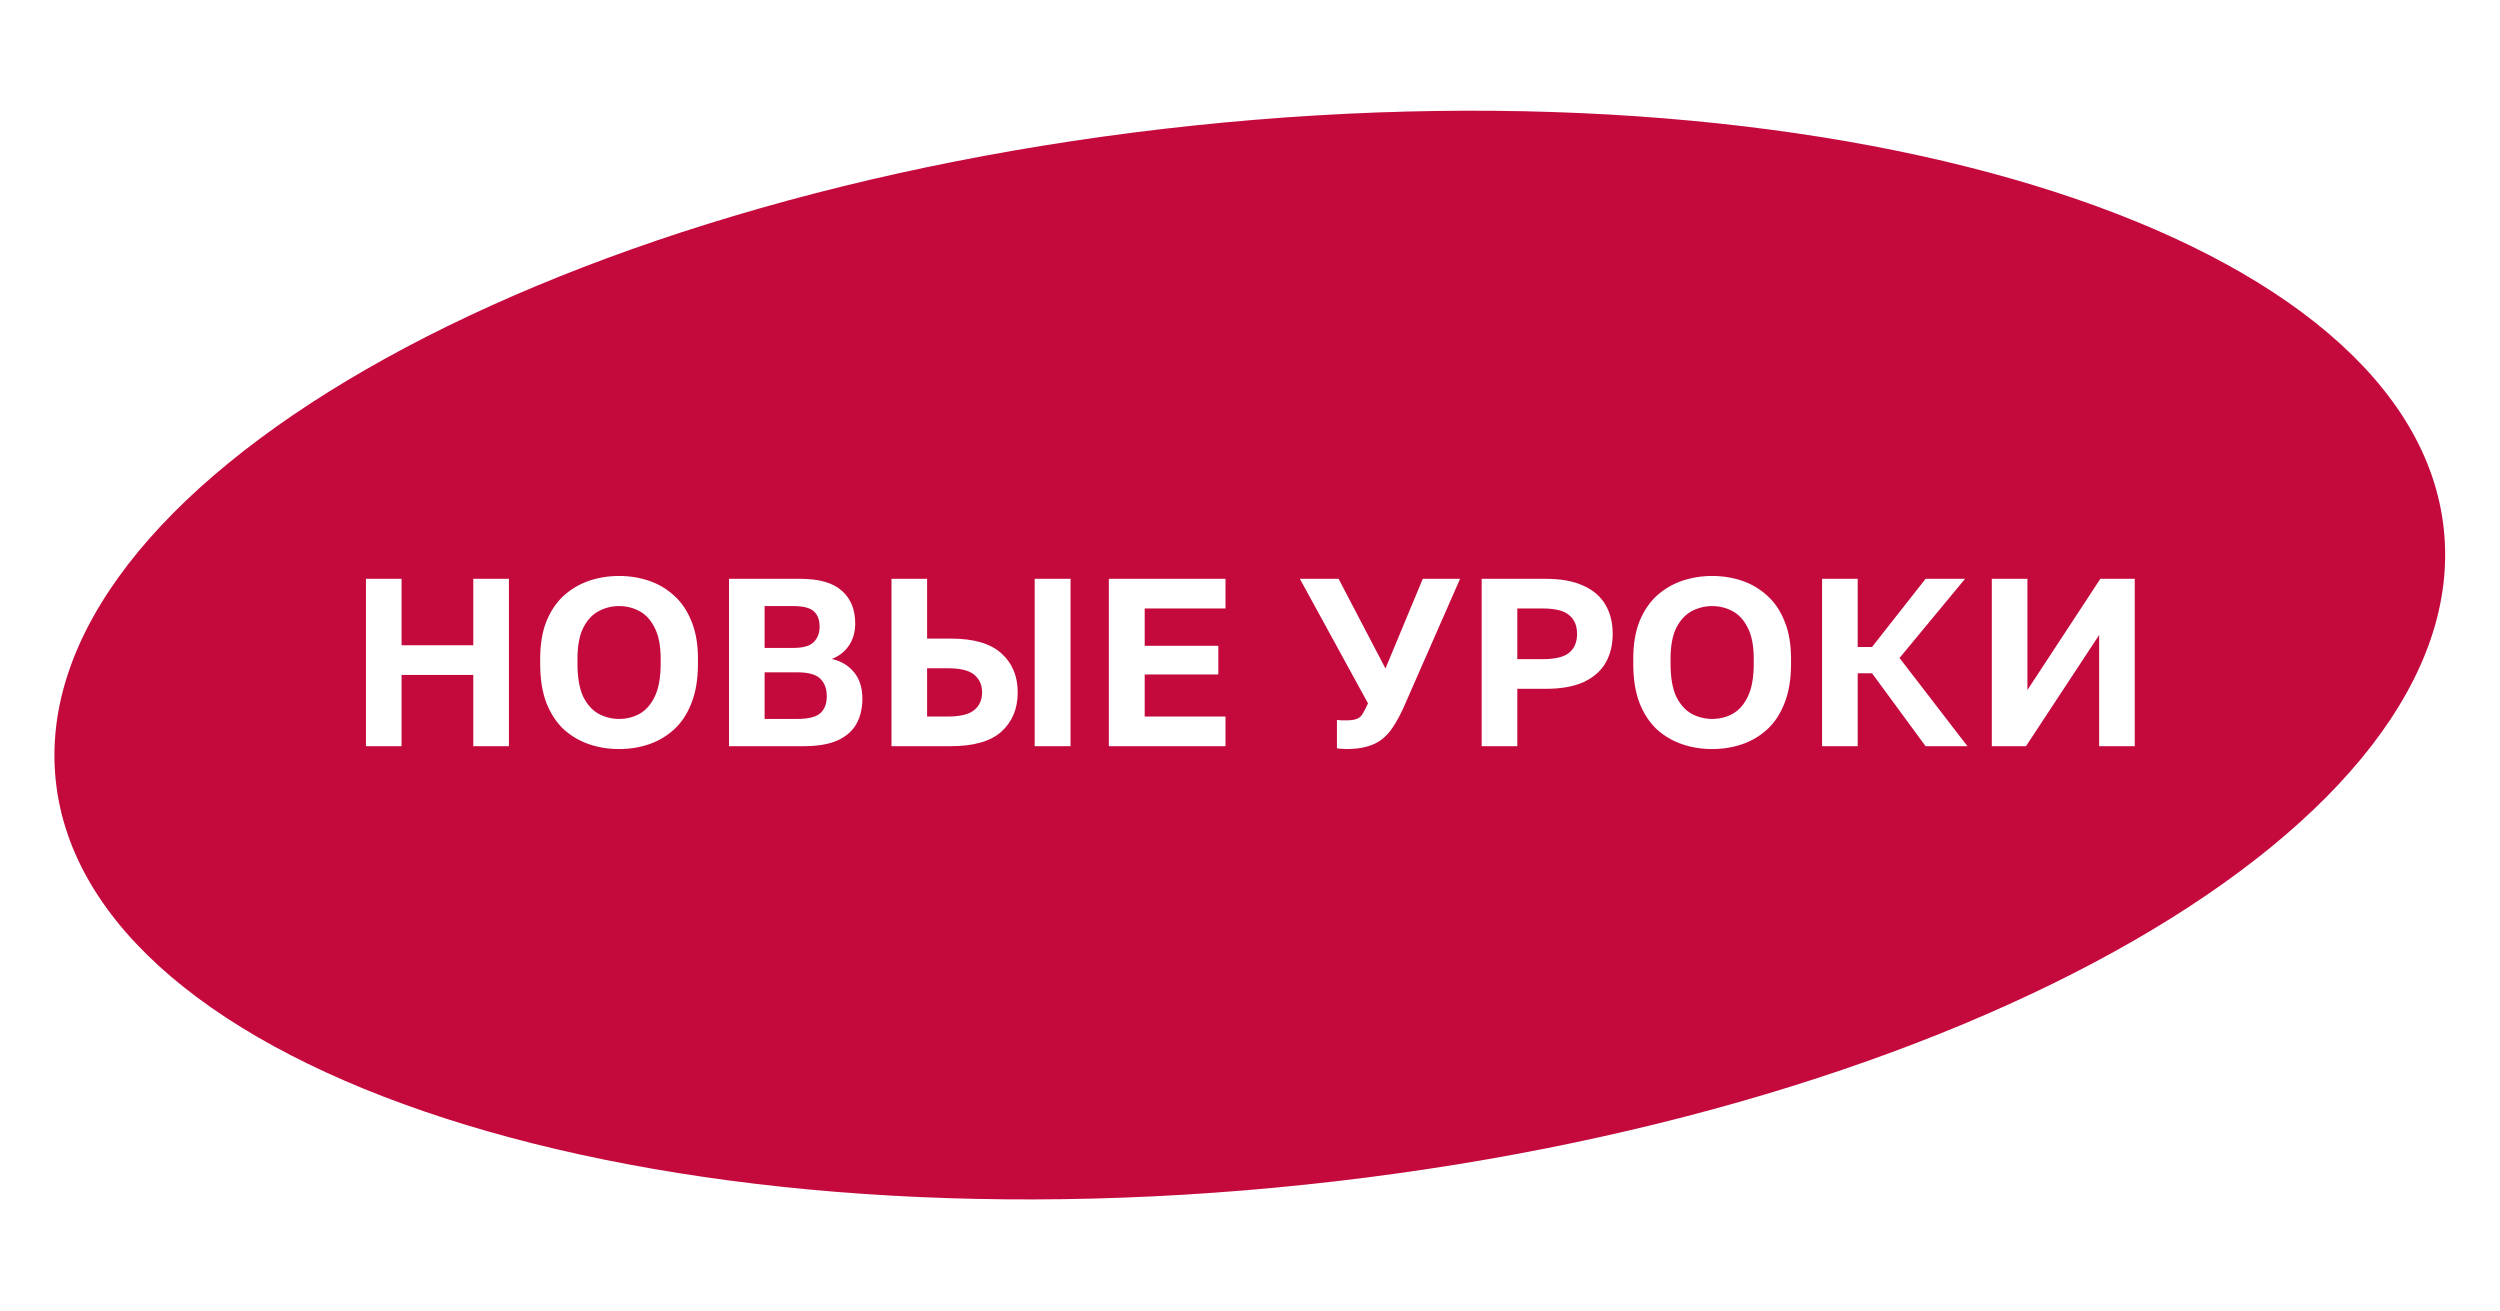
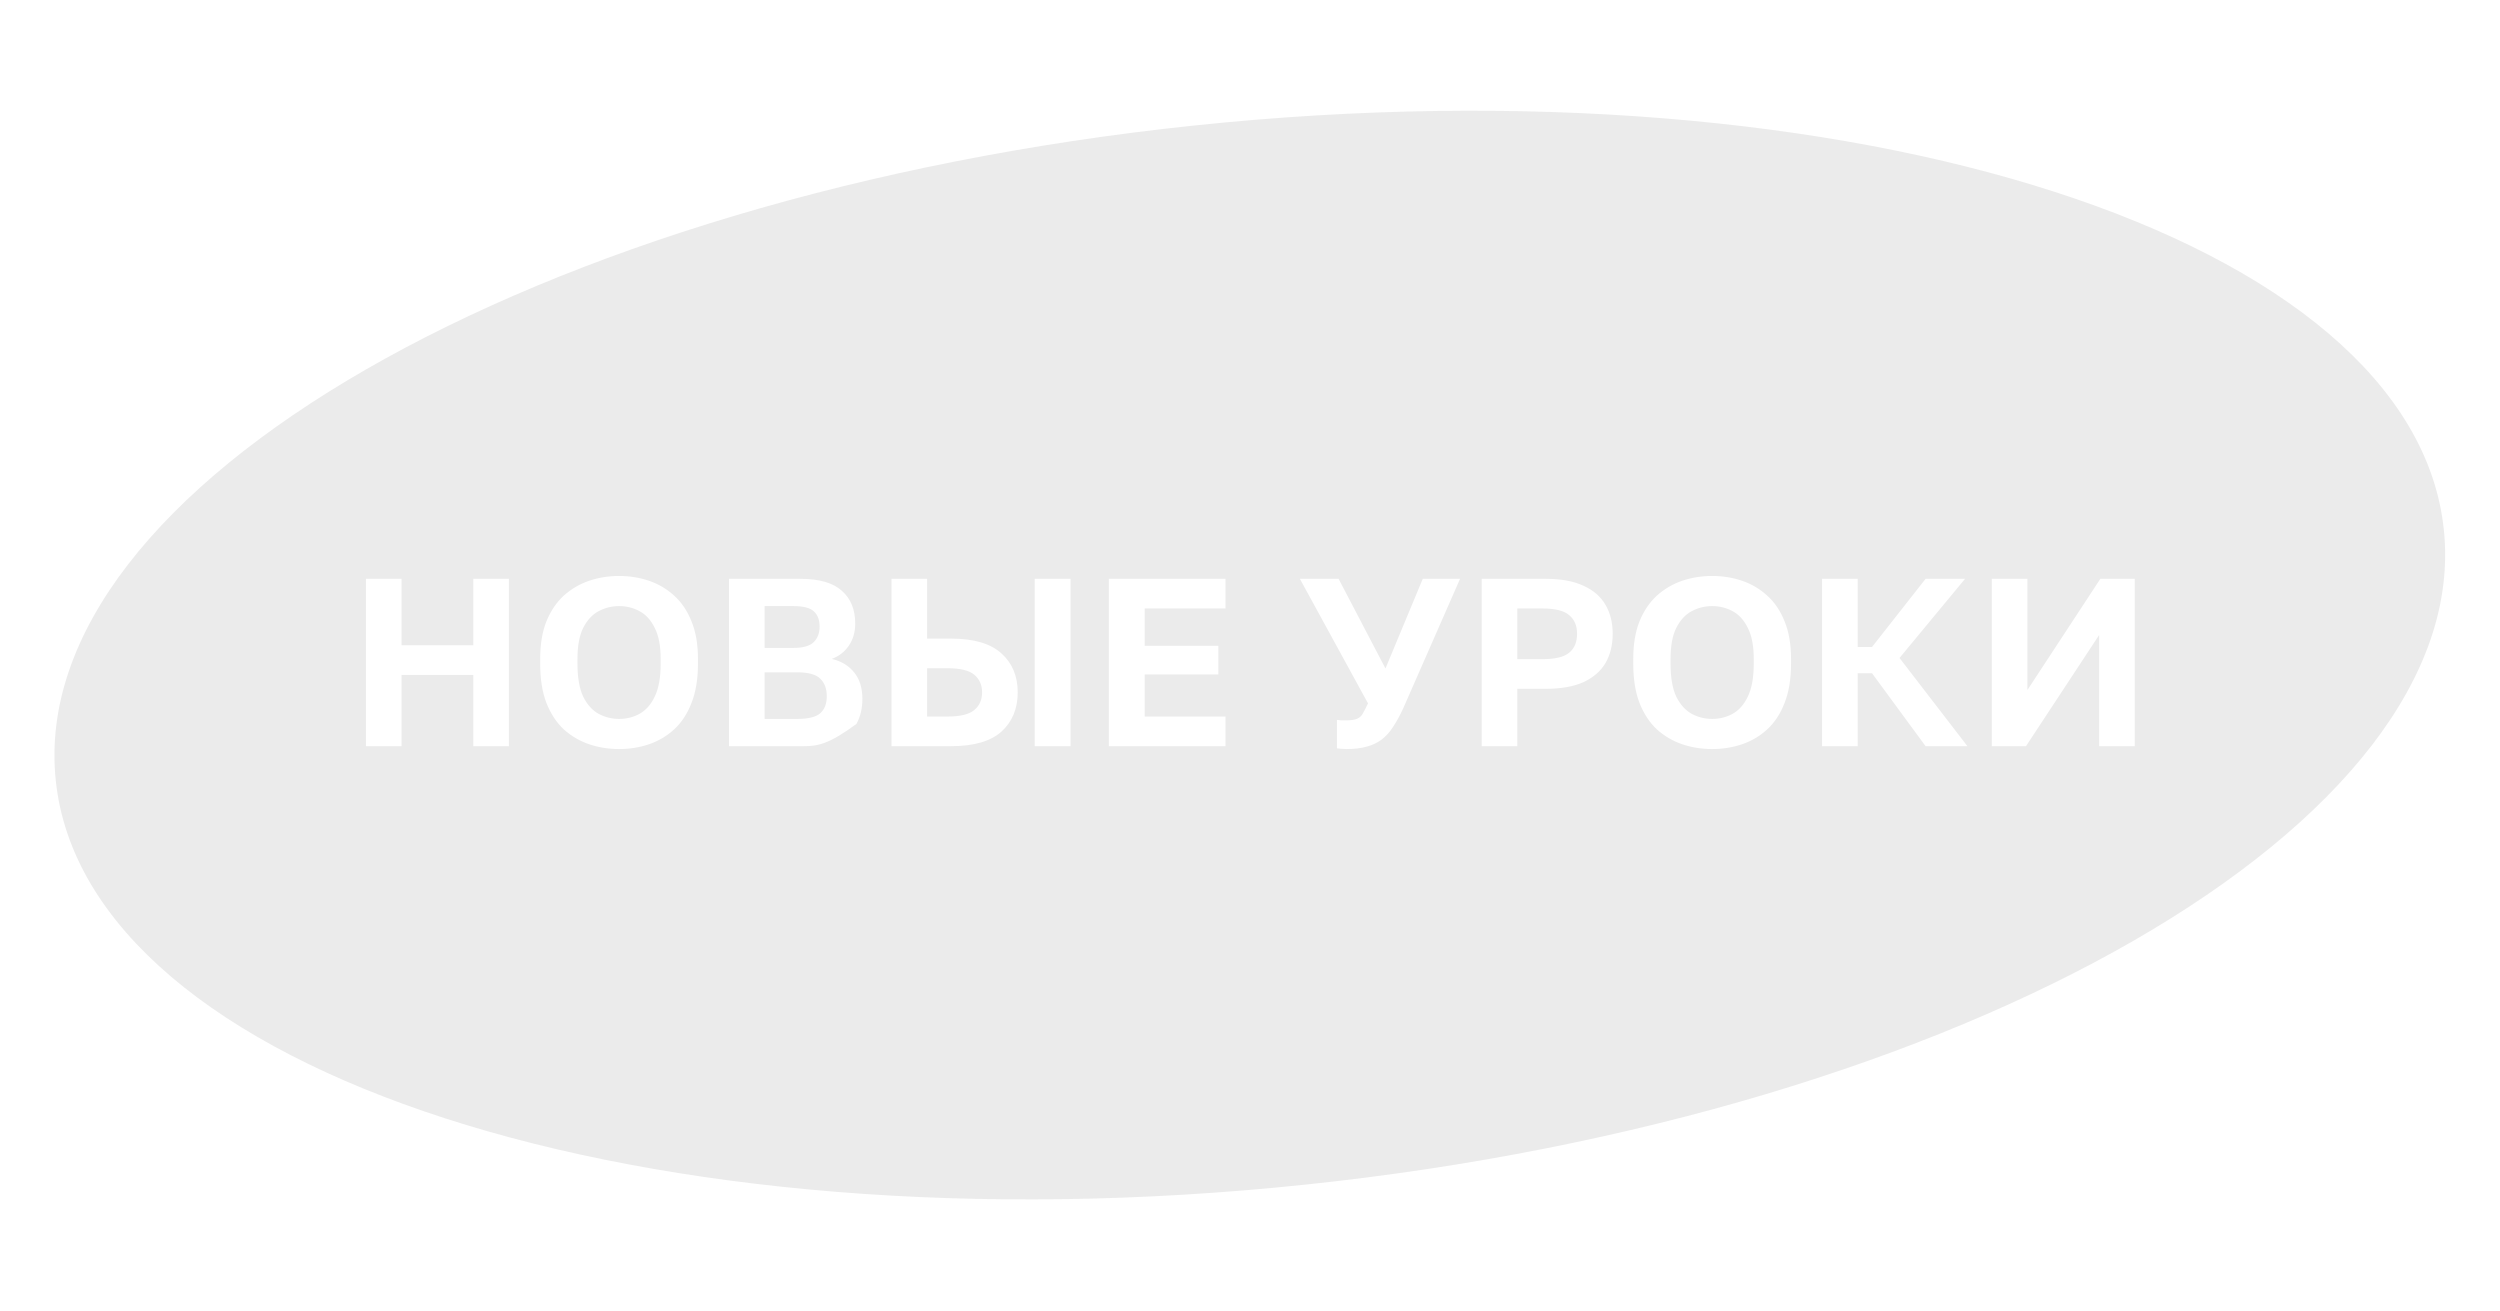
<svg xmlns="http://www.w3.org/2000/svg" width="3796" height="1990" viewBox="0 0 3796 1990" fill="none">
  <g filter="url(#filter0_d_3068_238)">
-     <path d="M1982.21 1798.73C2983.51 1693.49 3757.39 1248.18 3710.71 804.105C3664.04 360.029 2814.49 85.348 1813.19 190.589C811.89 295.83 38.013 741.139 84.687 1185.22C131.361 1629.29 980.912 1903.97 1982.21 1798.73Z" fill="#D4043E" />
    <path d="M1982.21 1798.73C2983.51 1693.49 3757.39 1248.18 3710.71 804.105C3664.04 360.029 2814.49 85.348 1813.19 190.589C811.89 295.83 38.013 741.139 84.687 1185.22C131.361 1629.29 980.912 1903.97 1982.21 1798.73Z" fill="#353535" fill-opacity="0.1" />
  </g>
-   <path d="M555.664 1133V878.9H609.751V979.814H718.651V878.9H772.738V1133H718.651V1024.83H609.751V1133H555.664ZM939.996 1137.36C924.024 1137.36 908.899 1134.94 894.621 1130.1C880.343 1125.26 867.517 1117.75 856.143 1107.59C845.011 1097.18 836.178 1083.75 829.644 1067.3C823.352 1050.84 820.206 1031 820.206 1007.76V1000.5C820.206 978.241 823.352 959.244 829.644 943.514C836.178 927.542 845.011 914.474 856.143 904.31C867.517 894.146 880.343 886.644 894.621 881.804C908.899 876.964 924.024 874.544 939.996 874.544C955.968 874.544 971.093 876.964 985.371 881.804C999.649 886.644 1012.35 894.146 1023.49 904.31C1034.86 914.474 1043.69 927.542 1049.98 943.514C1056.52 959.244 1059.79 978.241 1059.79 1000.5V1007.76C1059.79 1031 1056.52 1050.84 1049.98 1067.3C1043.69 1083.75 1034.86 1097.18 1023.49 1107.59C1012.35 1117.75 999.649 1125.26 985.371 1130.1C971.093 1134.94 955.968 1137.36 939.996 1137.36ZM939.996 1091.62C951.128 1091.62 961.413 1089.08 970.851 1083.99C980.531 1078.67 988.275 1069.96 994.083 1057.86C1000.13 1045.52 1003.16 1028.82 1003.16 1007.76V1000.5C1003.16 980.661 1000.13 964.931 994.083 953.315C988.275 941.457 980.531 932.987 970.851 927.905C961.413 922.823 951.128 920.282 939.996 920.282C929.106 920.282 918.821 922.823 909.141 927.905C899.461 932.987 891.596 941.457 885.546 953.315C879.738 964.931 876.834 980.661 876.834 1000.5V1007.76C876.834 1028.82 879.738 1045.52 885.546 1057.86C891.596 1069.96 899.461 1078.67 909.141 1083.99C918.821 1089.08 929.106 1091.62 939.996 1091.62ZM1106.9 1133V878.9H1215.44C1243.99 878.9 1264.93 884.95 1278.24 897.05C1291.79 908.908 1298.56 925.485 1298.56 946.781C1298.56 959.849 1295.3 971.102 1288.76 980.54C1282.47 989.736 1273.88 996.391 1262.99 1000.5C1277.51 1003.89 1288.88 1010.79 1297.11 1021.2C1305.34 1031.36 1309.45 1044.67 1309.45 1061.13C1309.45 1075.65 1306.43 1088.35 1300.38 1099.24C1294.33 1109.89 1284.77 1118.24 1271.7 1124.29C1258.63 1130.1 1241.45 1133 1220.16 1133H1106.9ZM1160.99 1091.62H1210.35C1227.29 1091.62 1239.03 1088.71 1245.57 1082.91C1252.1 1077.1 1255.37 1068.51 1255.37 1057.13C1255.37 1045.76 1252.1 1036.93 1245.57 1030.63C1239.27 1024.1 1227.42 1020.83 1209.99 1020.83H1160.99V1091.62ZM1160.99 983.807H1204.55C1219.31 983.807 1229.59 980.903 1235.4 975.095C1241.45 969.287 1244.48 961.422 1244.48 951.5C1244.48 941.336 1241.57 933.592 1235.76 928.268C1229.96 922.944 1219.67 920.282 1204.91 920.282H1160.99V983.807ZM1353.63 1133V878.9H1407.71V969.65H1444.01C1478.62 969.65 1504.15 977.152 1520.61 992.156C1537.06 1006.92 1545.29 1026.64 1545.29 1051.32C1545.29 1076.01 1537.06 1095.85 1520.61 1110.86C1504.15 1125.62 1478.62 1133 1444.01 1133H1353.63ZM1407.71 1087.99H1438.57C1457.93 1087.99 1471.48 1084.72 1479.22 1078.19C1487.21 1071.65 1491.2 1062.7 1491.2 1051.32C1491.2 1039.95 1487.21 1031 1479.22 1024.46C1471.48 1017.93 1457.93 1014.66 1438.57 1014.66H1407.71V1087.99ZM1571.06 1133V878.9H1625.51V1133H1571.06ZM1683.66 1133V878.9H1860.8V923.912H1738.11V980.54H1849.91V1024.1H1738.11V1087.99H1860.8V1133H1683.66ZM2044.52 1137.36C2041.86 1137.36 2039.2 1137.24 2036.54 1136.99C2034.12 1136.75 2031.94 1136.51 2030 1136.27V1093.07C2031.94 1093.31 2034.12 1093.55 2036.54 1093.8C2039.2 1093.8 2041.86 1093.8 2044.52 1093.8C2051.54 1093.8 2056.99 1092.95 2060.86 1091.25C2064.73 1089.56 2067.63 1086.78 2069.57 1082.91C2071.75 1079.03 2074.29 1074.07 2077.19 1068.02L1973.74 878.9H2032.54L2103.69 1015.02L2160.32 878.9H2216.95L2130.92 1074.92C2125.83 1086.05 2120.63 1095.61 2115.31 1103.6C2110.23 1111.58 2104.3 1118.12 2097.52 1123.2C2090.99 1128.04 2083.48 1131.55 2075.01 1133.73C2066.54 1136.15 2056.38 1137.36 2044.52 1137.36ZM2249.78 1133V878.9H2347.43C2370.42 878.9 2389.42 882.409 2404.42 889.427C2419.42 896.203 2430.56 905.883 2437.82 918.467C2445.08 930.809 2448.71 945.45 2448.71 962.39C2448.71 979.33 2445.08 994.092 2437.82 1006.68C2430.56 1019.02 2419.42 1028.7 2404.42 1035.72C2389.42 1042.49 2370.42 1045.88 2347.43 1045.88H2303.87V1133H2249.78ZM2303.87 1000.87H2341.98C2361.34 1000.87 2374.9 997.601 2382.64 991.067C2390.63 984.533 2394.62 974.974 2394.62 962.39C2394.62 950.048 2390.63 940.61 2382.64 934.076C2374.9 927.3 2361.34 923.912 2341.98 923.912H2303.87V1000.87ZM2599.73 1137.36C2583.76 1137.36 2568.63 1134.94 2554.35 1130.1C2540.08 1125.26 2527.25 1117.75 2515.88 1107.59C2504.74 1097.18 2495.91 1083.75 2489.38 1067.3C2483.08 1050.84 2479.94 1031 2479.94 1007.76V1000.5C2479.94 978.241 2483.08 959.244 2489.38 943.514C2495.91 927.542 2504.74 914.474 2515.88 904.31C2527.25 894.146 2540.08 886.644 2554.35 881.804C2568.63 876.964 2583.76 874.544 2599.73 874.544C2615.7 874.544 2630.83 876.964 2645.1 881.804C2659.38 886.644 2672.09 894.146 2683.22 904.31C2694.59 914.474 2703.43 927.542 2709.72 943.514C2716.25 959.244 2719.52 978.241 2719.52 1000.5V1007.76C2719.52 1031 2716.25 1050.84 2709.72 1067.3C2703.43 1083.75 2694.59 1097.18 2683.22 1107.59C2672.09 1117.75 2659.38 1125.26 2645.1 1130.1C2630.83 1134.94 2615.7 1137.36 2599.73 1137.36ZM2599.73 1091.62C2610.86 1091.62 2621.15 1089.08 2630.58 1083.99C2640.26 1078.67 2648.01 1069.96 2653.82 1057.86C2659.87 1045.52 2662.89 1028.82 2662.89 1007.76V1000.5C2662.89 980.661 2659.87 964.931 2653.82 953.315C2648.01 941.457 2640.26 932.987 2630.58 927.905C2621.15 922.823 2610.86 920.282 2599.73 920.282C2588.84 920.282 2578.55 922.823 2568.87 927.905C2559.19 932.987 2551.33 941.457 2545.28 953.315C2539.47 964.931 2536.57 980.661 2536.57 1000.5V1007.76C2536.57 1028.82 2539.47 1045.52 2545.28 1057.86C2551.33 1069.96 2559.19 1078.67 2568.87 1083.99C2578.55 1089.08 2588.84 1091.62 2599.73 1091.62ZM2766.63 1133V878.9H2820.72V982.355H2842.5L2923.81 878.9H2983.71L2884.24 999.053L2987.34 1133H2923.81L2842.5 1022.28H2820.72V1133H2766.63ZM3024.35 1133V878.9H3078.43V1047.69L3189.15 878.9H3241.42V1133H3187.33V964.205L3076.26 1133H3024.35Z" fill="white" />
+   <path d="M555.664 1133V878.9H609.751V979.814H718.651V878.9H772.738V1133H718.651V1024.83H609.751V1133H555.664ZM939.996 1137.36C924.024 1137.36 908.899 1134.94 894.621 1130.1C880.343 1125.26 867.517 1117.75 856.143 1107.59C845.011 1097.18 836.178 1083.75 829.644 1067.3C823.352 1050.84 820.206 1031 820.206 1007.76V1000.5C820.206 978.241 823.352 959.244 829.644 943.514C836.178 927.542 845.011 914.474 856.143 904.31C867.517 894.146 880.343 886.644 894.621 881.804C908.899 876.964 924.024 874.544 939.996 874.544C955.968 874.544 971.093 876.964 985.371 881.804C999.649 886.644 1012.35 894.146 1023.49 904.31C1034.86 914.474 1043.69 927.542 1049.98 943.514C1056.52 959.244 1059.79 978.241 1059.79 1000.5V1007.76C1059.79 1031 1056.52 1050.84 1049.98 1067.3C1043.69 1083.75 1034.86 1097.18 1023.49 1107.59C1012.35 1117.75 999.649 1125.26 985.371 1130.1C971.093 1134.94 955.968 1137.36 939.996 1137.36ZM939.996 1091.62C951.128 1091.62 961.413 1089.08 970.851 1083.99C980.531 1078.67 988.275 1069.96 994.083 1057.86C1000.13 1045.52 1003.16 1028.82 1003.16 1007.76V1000.5C1003.16 980.661 1000.13 964.931 994.083 953.315C988.275 941.457 980.531 932.987 970.851 927.905C961.413 922.823 951.128 920.282 939.996 920.282C929.106 920.282 918.821 922.823 909.141 927.905C899.461 932.987 891.596 941.457 885.546 953.315C879.738 964.931 876.834 980.661 876.834 1000.5V1007.76C876.834 1028.82 879.738 1045.52 885.546 1057.86C891.596 1069.96 899.461 1078.67 909.141 1083.99C918.821 1089.08 929.106 1091.62 939.996 1091.62ZM1106.9 1133V878.9H1215.44C1243.99 878.9 1264.93 884.95 1278.24 897.05C1291.79 908.908 1298.56 925.485 1298.56 946.781C1298.56 959.849 1295.3 971.102 1288.76 980.54C1282.47 989.736 1273.88 996.391 1262.99 1000.5C1277.51 1003.89 1288.88 1010.79 1297.11 1021.2C1305.34 1031.36 1309.45 1044.67 1309.45 1061.13C1309.45 1075.65 1306.43 1088.35 1300.38 1099.24C1258.63 1130.1 1241.45 1133 1220.16 1133H1106.9ZM1160.99 1091.62H1210.35C1227.29 1091.62 1239.03 1088.71 1245.57 1082.91C1252.1 1077.1 1255.37 1068.51 1255.37 1057.13C1255.37 1045.76 1252.1 1036.93 1245.57 1030.63C1239.27 1024.1 1227.42 1020.83 1209.99 1020.83H1160.99V1091.62ZM1160.99 983.807H1204.55C1219.31 983.807 1229.59 980.903 1235.4 975.095C1241.45 969.287 1244.48 961.422 1244.48 951.5C1244.48 941.336 1241.57 933.592 1235.76 928.268C1229.96 922.944 1219.67 920.282 1204.91 920.282H1160.99V983.807ZM1353.63 1133V878.9H1407.71V969.65H1444.01C1478.62 969.65 1504.15 977.152 1520.61 992.156C1537.06 1006.92 1545.29 1026.64 1545.29 1051.32C1545.29 1076.01 1537.06 1095.85 1520.61 1110.86C1504.15 1125.62 1478.62 1133 1444.01 1133H1353.63ZM1407.71 1087.99H1438.57C1457.93 1087.99 1471.48 1084.72 1479.22 1078.19C1487.21 1071.65 1491.2 1062.7 1491.2 1051.32C1491.2 1039.95 1487.21 1031 1479.22 1024.46C1471.48 1017.93 1457.93 1014.66 1438.57 1014.66H1407.71V1087.99ZM1571.06 1133V878.9H1625.51V1133H1571.06ZM1683.66 1133V878.9H1860.8V923.912H1738.11V980.54H1849.91V1024.1H1738.11V1087.99H1860.8V1133H1683.66ZM2044.52 1137.36C2041.86 1137.36 2039.2 1137.24 2036.54 1136.99C2034.12 1136.75 2031.94 1136.51 2030 1136.27V1093.07C2031.94 1093.31 2034.12 1093.55 2036.54 1093.8C2039.2 1093.8 2041.86 1093.8 2044.52 1093.8C2051.54 1093.8 2056.99 1092.95 2060.86 1091.25C2064.73 1089.56 2067.63 1086.78 2069.57 1082.91C2071.75 1079.03 2074.29 1074.07 2077.19 1068.02L1973.74 878.9H2032.54L2103.69 1015.02L2160.32 878.9H2216.95L2130.92 1074.92C2125.83 1086.05 2120.63 1095.61 2115.31 1103.6C2110.23 1111.58 2104.3 1118.12 2097.52 1123.2C2090.99 1128.04 2083.48 1131.55 2075.01 1133.73C2066.54 1136.15 2056.38 1137.36 2044.52 1137.36ZM2249.78 1133V878.9H2347.43C2370.42 878.9 2389.42 882.409 2404.42 889.427C2419.42 896.203 2430.56 905.883 2437.82 918.467C2445.08 930.809 2448.71 945.45 2448.71 962.39C2448.71 979.33 2445.08 994.092 2437.82 1006.68C2430.56 1019.02 2419.42 1028.7 2404.42 1035.72C2389.42 1042.49 2370.42 1045.88 2347.43 1045.88H2303.87V1133H2249.78ZM2303.87 1000.87H2341.98C2361.34 1000.87 2374.9 997.601 2382.64 991.067C2390.63 984.533 2394.62 974.974 2394.62 962.39C2394.62 950.048 2390.63 940.61 2382.64 934.076C2374.9 927.3 2361.34 923.912 2341.98 923.912H2303.87V1000.87ZM2599.73 1137.36C2583.76 1137.36 2568.63 1134.94 2554.35 1130.1C2540.08 1125.26 2527.25 1117.75 2515.88 1107.59C2504.74 1097.18 2495.91 1083.75 2489.38 1067.3C2483.08 1050.84 2479.94 1031 2479.94 1007.76V1000.5C2479.94 978.241 2483.08 959.244 2489.38 943.514C2495.91 927.542 2504.74 914.474 2515.88 904.31C2527.25 894.146 2540.08 886.644 2554.35 881.804C2568.63 876.964 2583.76 874.544 2599.73 874.544C2615.7 874.544 2630.83 876.964 2645.1 881.804C2659.38 886.644 2672.09 894.146 2683.22 904.31C2694.59 914.474 2703.43 927.542 2709.72 943.514C2716.25 959.244 2719.52 978.241 2719.52 1000.5V1007.76C2719.52 1031 2716.25 1050.84 2709.72 1067.3C2703.43 1083.75 2694.59 1097.18 2683.22 1107.59C2672.09 1117.75 2659.38 1125.26 2645.1 1130.1C2630.83 1134.94 2615.7 1137.36 2599.73 1137.36ZM2599.73 1091.62C2610.86 1091.62 2621.15 1089.08 2630.58 1083.99C2640.26 1078.67 2648.01 1069.96 2653.82 1057.86C2659.87 1045.52 2662.89 1028.82 2662.89 1007.76V1000.5C2662.89 980.661 2659.87 964.931 2653.82 953.315C2648.01 941.457 2640.26 932.987 2630.58 927.905C2621.15 922.823 2610.86 920.282 2599.73 920.282C2588.84 920.282 2578.55 922.823 2568.87 927.905C2559.19 932.987 2551.33 941.457 2545.28 953.315C2539.47 964.931 2536.57 980.661 2536.57 1000.5V1007.76C2536.57 1028.82 2539.47 1045.52 2545.28 1057.86C2551.33 1069.96 2559.19 1078.67 2568.87 1083.99C2578.55 1089.08 2588.84 1091.62 2599.73 1091.62ZM2766.63 1133V878.9H2820.72V982.355H2842.5L2923.81 878.9H2983.71L2884.24 999.053L2987.34 1133H2923.81L2842.5 1022.28H2820.72V1133H2766.63ZM3024.35 1133V878.9H3078.43V1047.69L3189.15 878.9H3241.42V1133H3187.33V964.205L3076.26 1133H3024.35Z" fill="white" />
  <defs>
    <filter id="filter0_d_3068_238" x="75.884" y="161.331" width="3643.64" height="1666.66" filterUnits="userSpaceOnUse" color-interpolation-filters="sRGB">
      <feFlood flood-opacity="0" result="BackgroundImageFix" />
      <feColorMatrix in="SourceAlpha" type="matrix" values="0 0 0 0 0 0 0 0 0 0 0 0 0 0 0 0 0 0 127 0" result="hardAlpha" />
      <feOffset />
      <feGaussianBlur stdDeviation="3.4" />
      <feComposite in2="hardAlpha" operator="out" />
      <feColorMatrix type="matrix" values="0 0 0 0 0.49 0 0 0 0 0.655 0 0 0 0 0.847 0 0 0 1 0" />
      <feBlend mode="normal" in2="BackgroundImageFix" result="effect1_dropShadow_3068_238" />
      <feBlend mode="normal" in="SourceGraphic" in2="effect1_dropShadow_3068_238" result="shape" />
    </filter>
  </defs>
</svg>